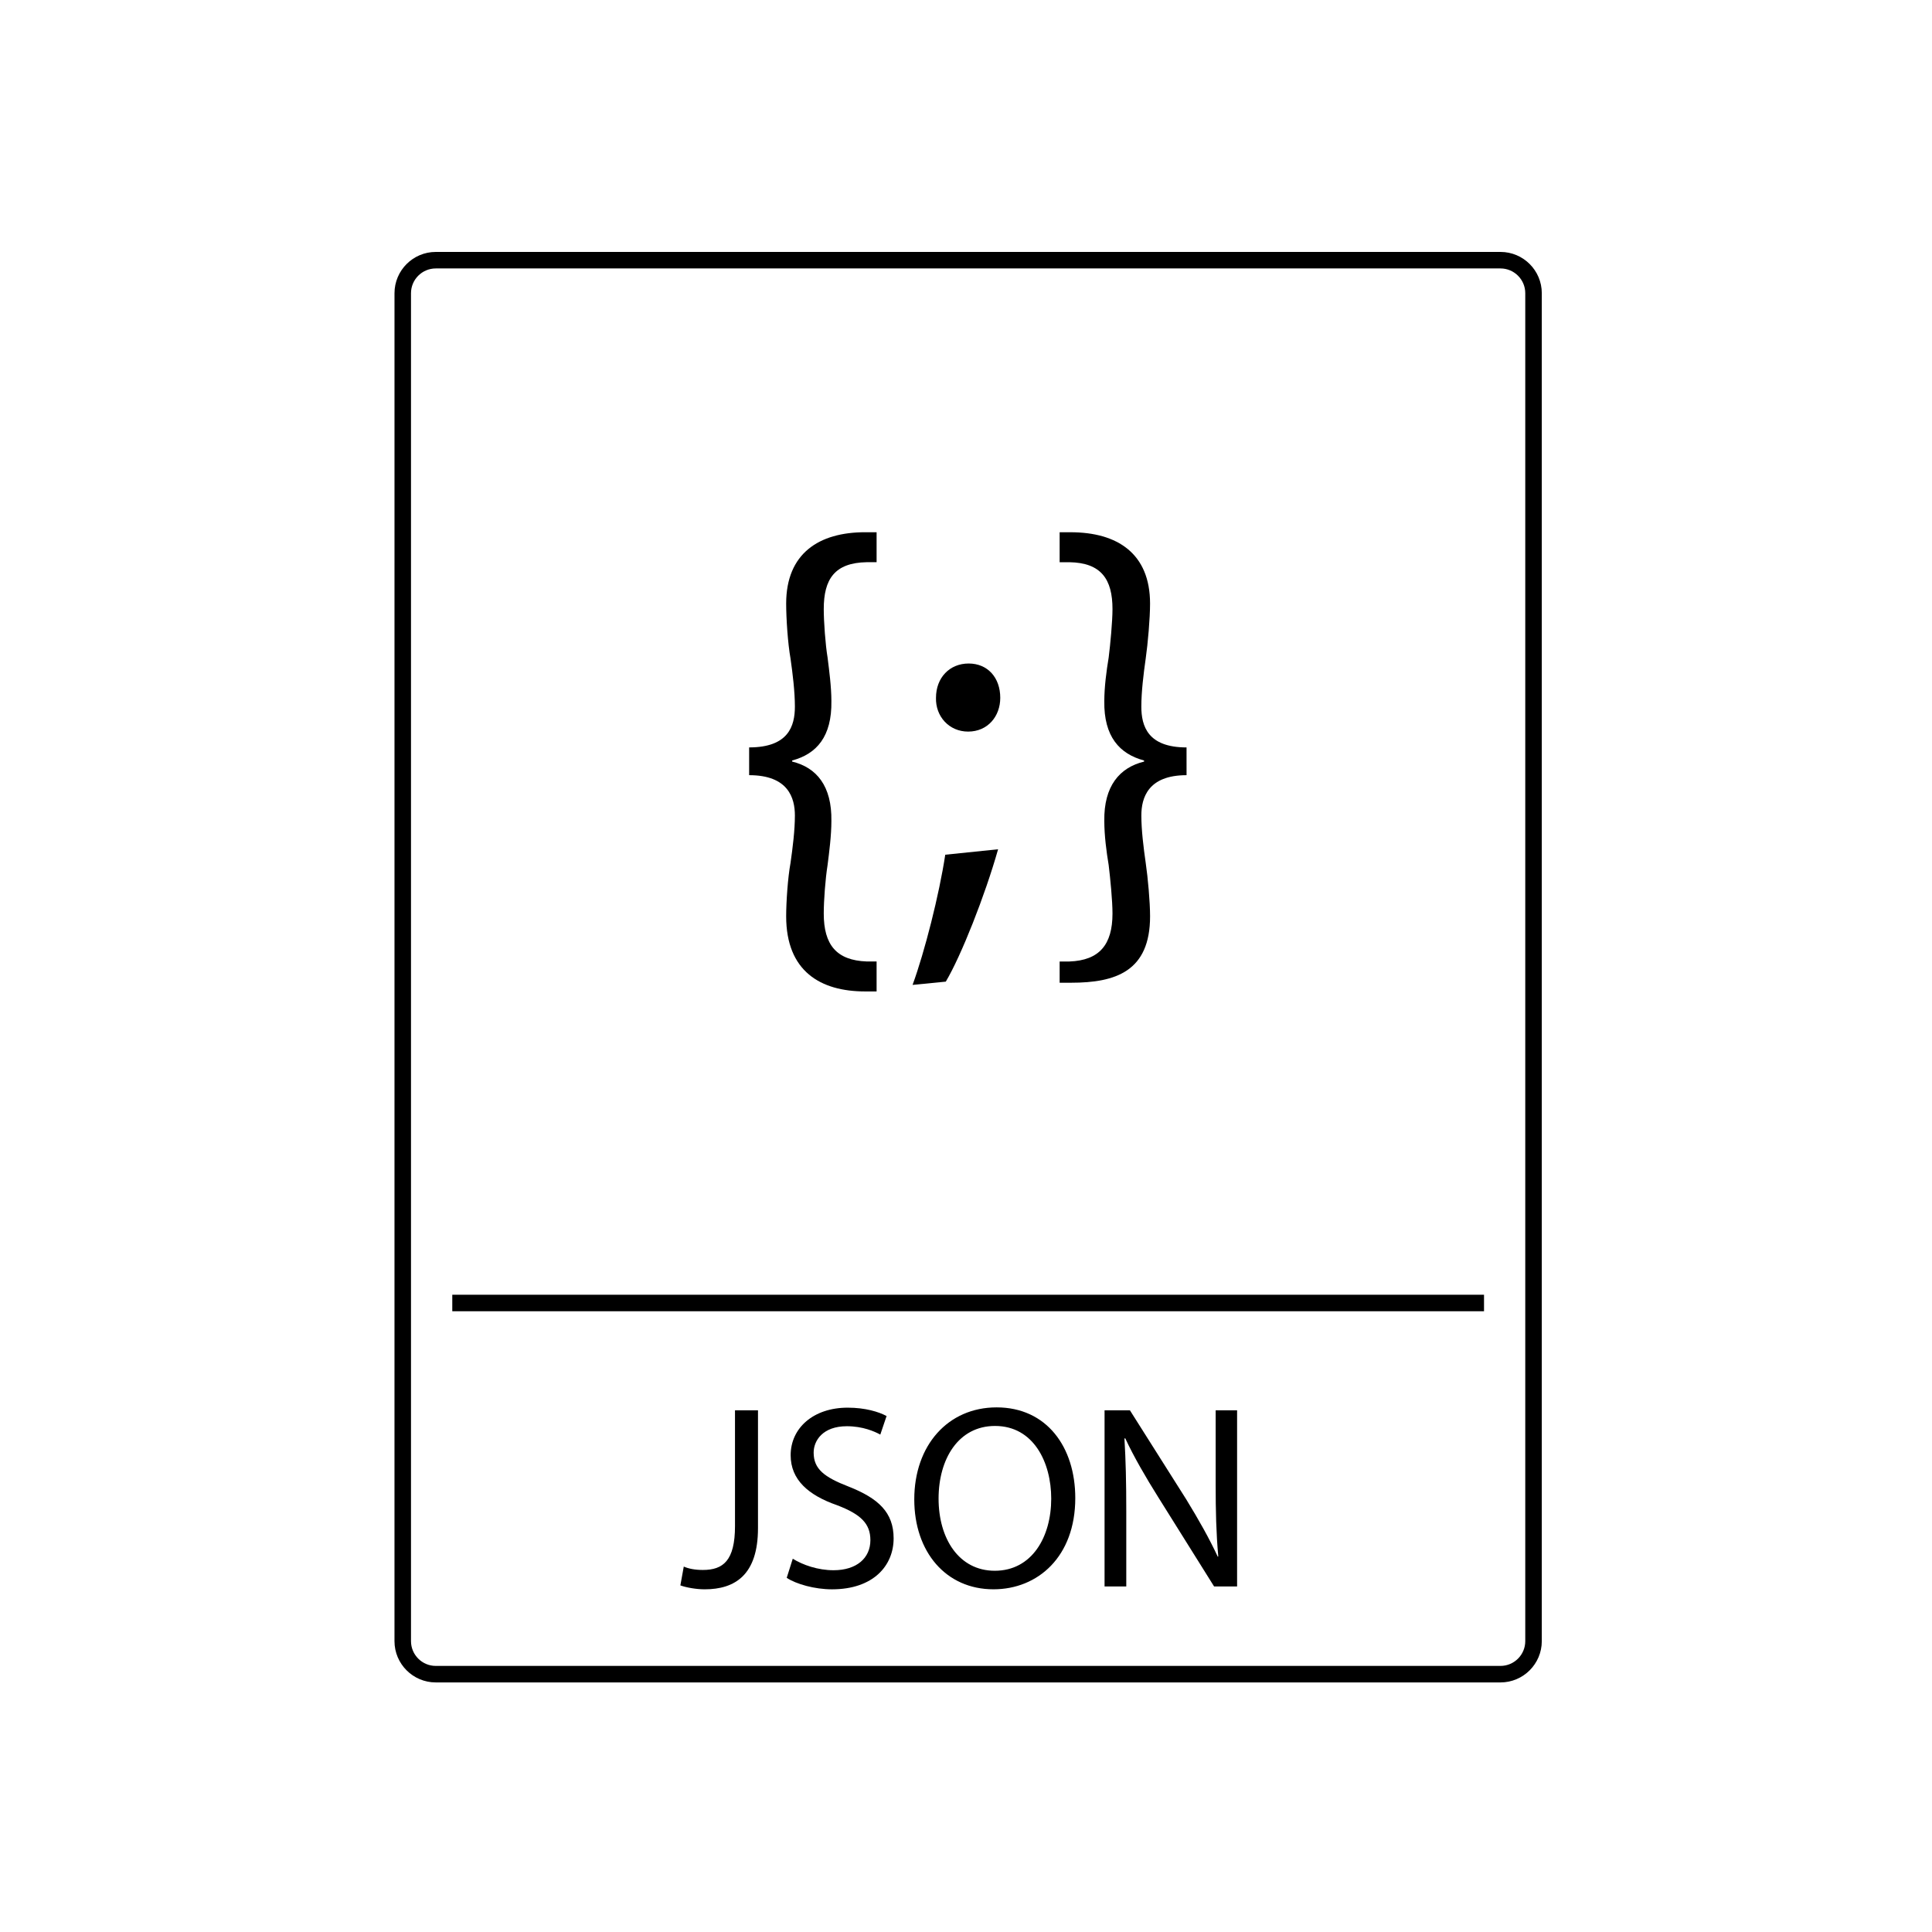
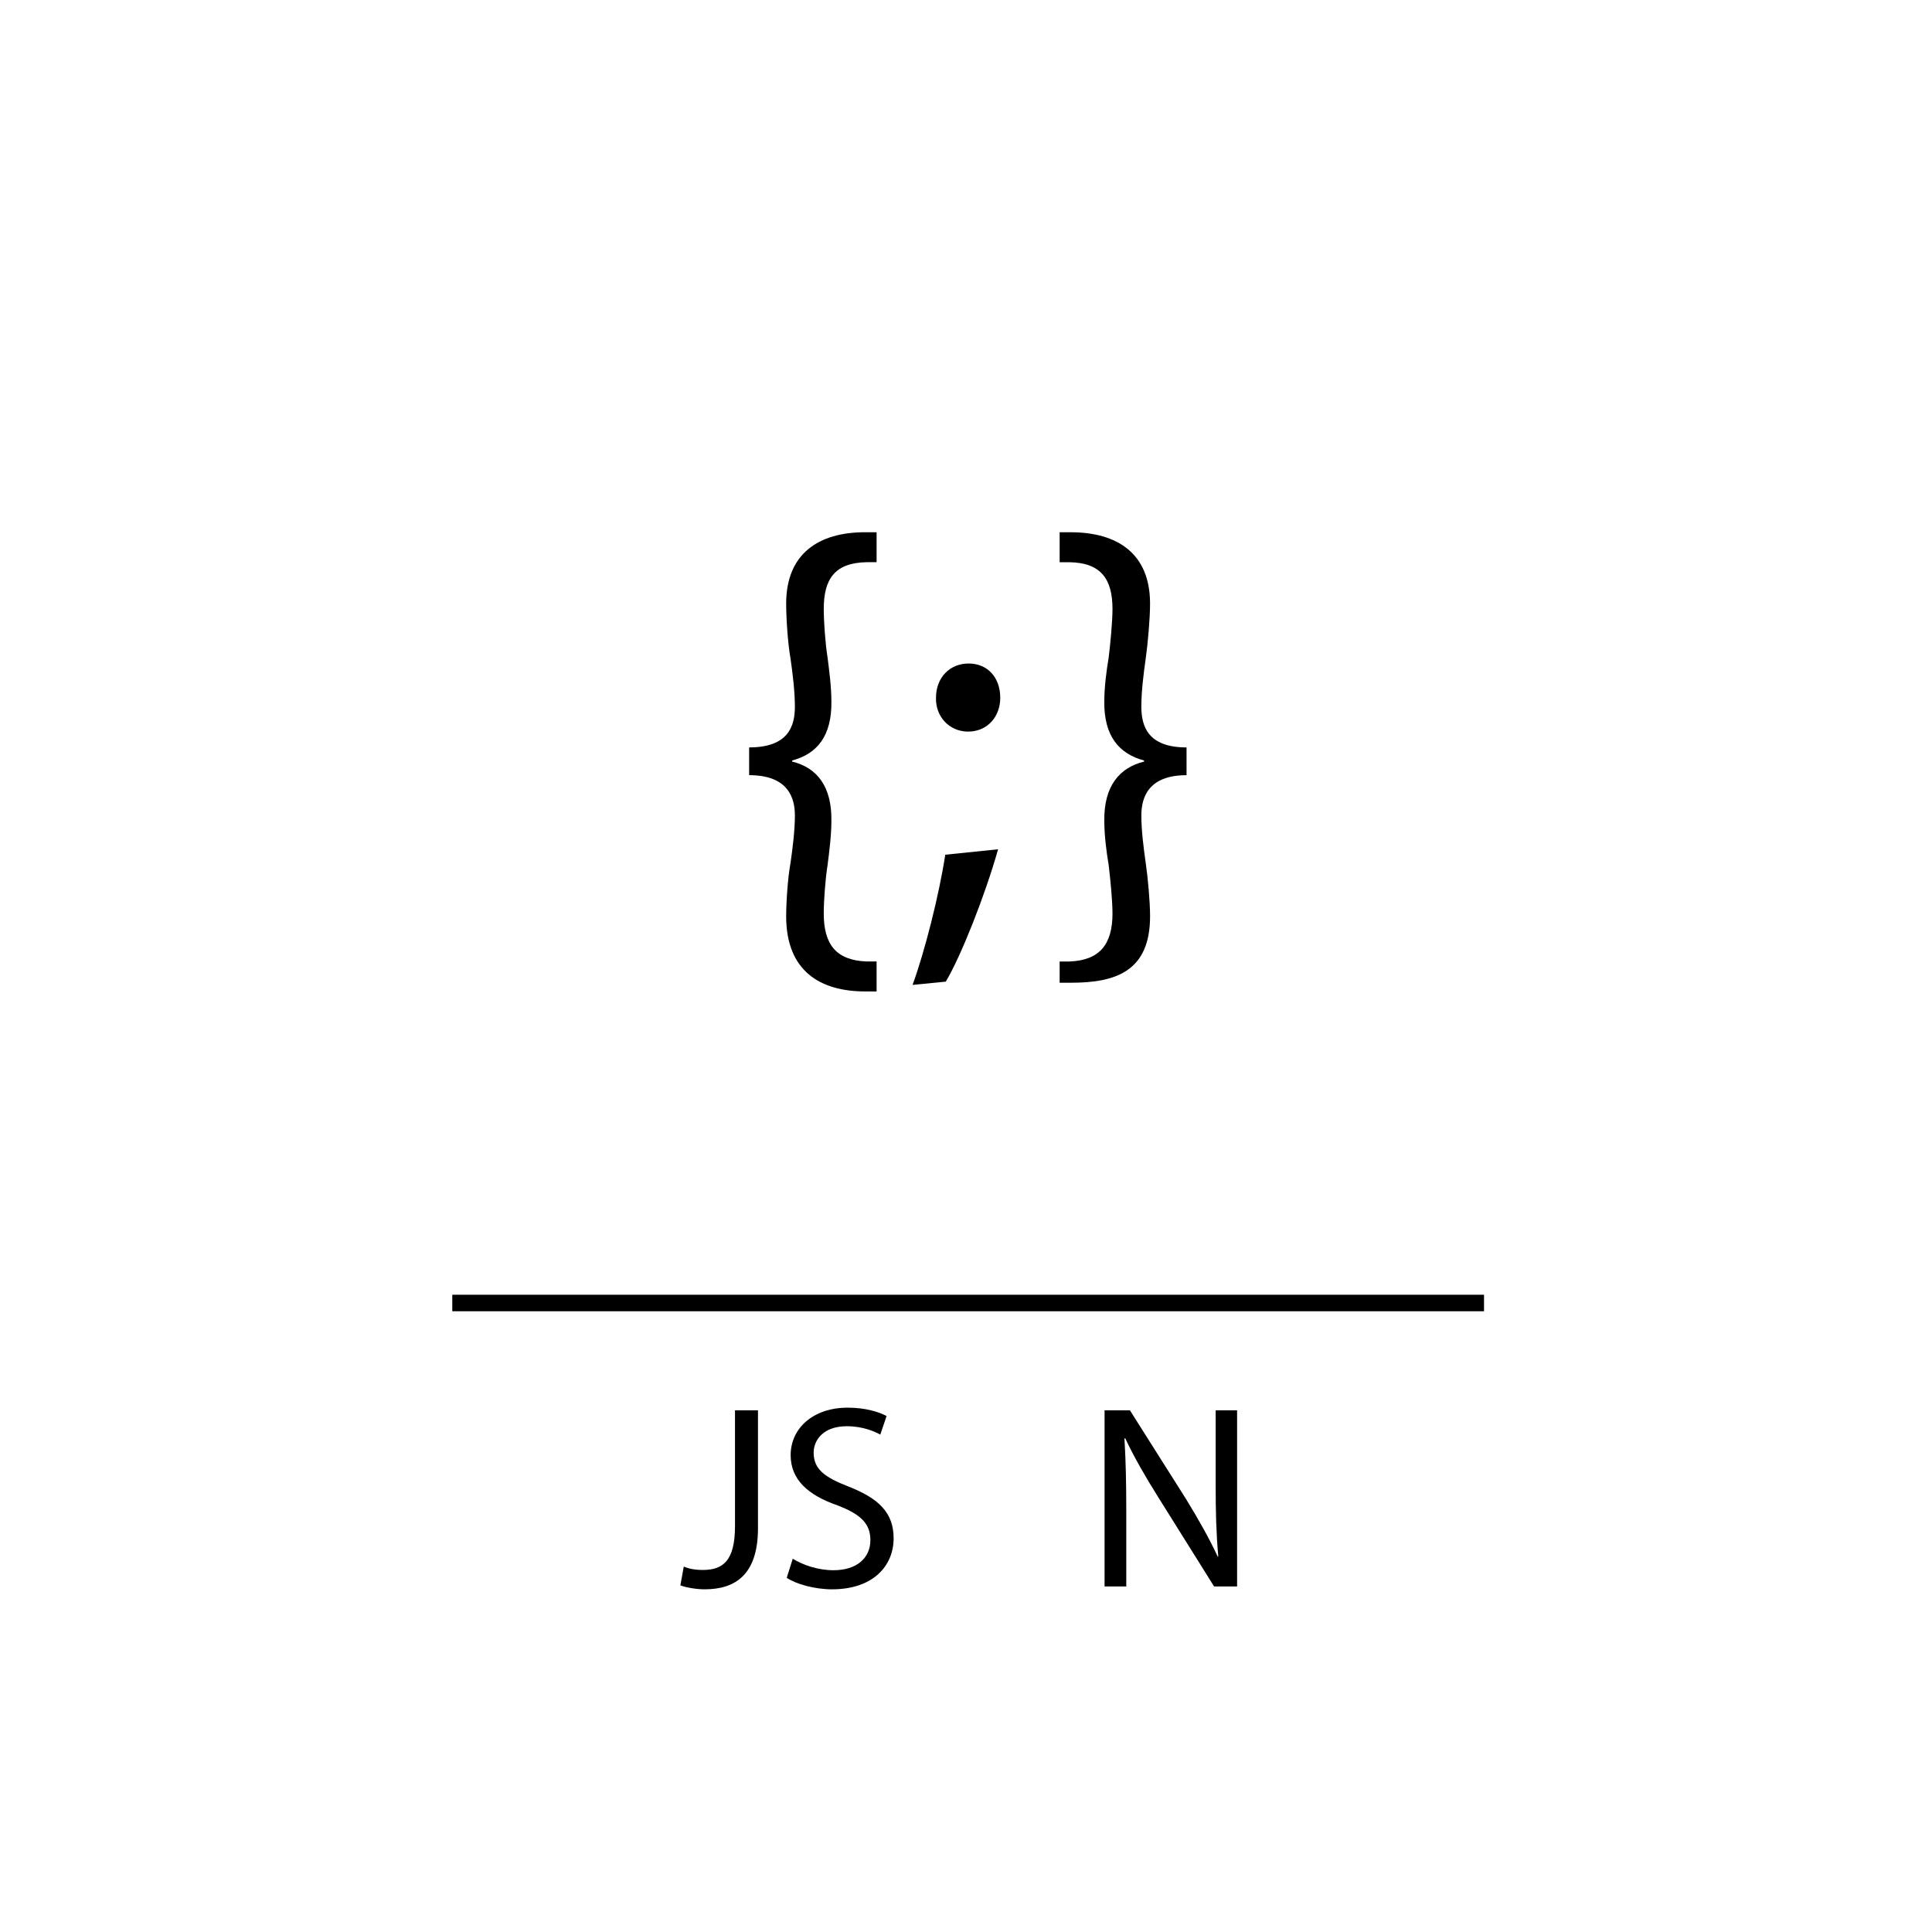
<svg xmlns="http://www.w3.org/2000/svg" fill="#000000" width="800px" height="800px" version="1.1" viewBox="144 144 512 512">
  <g>
-     <path d="m541.65 589.86h-282.17c-6.031 0-10.938-4.906-10.938-10.938l0.004-357.22c0-6.031 4.906-10.938 10.938-10.938h282.17c6.031 0 10.938 4.906 10.938 10.938v357.22c-0.004 6.031-4.914 10.938-10.941 10.938zm-282.17-374.72c-3.617 0-6.562 2.945-6.562 6.562v357.22c0 3.617 2.945 6.562 6.562 6.562h282.17c3.617 0 6.562-2.945 6.562-6.562v-357.22c0-3.617-2.945-6.562-6.562-6.562z" />
    <path d="m263.86 487.12h273.42v4.375h-273.42z" />
    <path d="m342.53 342.07c10.395 0 12.125-5.629 12.125-10.828 0-3.898-0.578-8.66-1.156-12.703-0.723-4.043-1.156-10.684-1.156-14.582 0-13.281 8.66-18.91 20.934-18.91h3.031v7.941h-2.598c-8.516 0.145-11.406 4.477-11.406 12.414 0 3.32 0.434 9.383 1.012 12.848 0.434 3.465 1.012 7.797 1.012 11.551 0.145 9.383-3.898 14.004-10.395 15.734v0.289c6.496 1.59 10.539 6.496 10.395 15.734 0 3.898-0.578 8.23-1.012 11.691-0.578 3.609-1.012 9.383-1.012 12.848 0 8.23 3.32 12.414 11.406 12.703h2.598v7.941h-3.031c-11.836 0-20.934-5.34-20.934-19.922 0-3.754 0.434-10.25 1.156-14.148 0.578-4.043 1.156-8.66 1.156-12.559 0-4.621-1.73-10.684-12.125-10.684z" />
    <path d="m385.84 405.01c3.176-8.66 7.074-23.965 8.66-34.5l14.004-1.445c-3.465 12.27-9.816 28.293-13.859 35.078zm6.207-76.078c0-5.34 3.609-9.094 8.66-9.094s8.371 3.754 8.371 9.094c0 4.91-3.32 8.949-8.516 8.949-5.051 0-8.66-4.043-8.516-8.949z" />
    <path d="m458.45 349.43c-10.25 0-11.98 6.062-11.98 10.684 0 3.898 0.578 8.516 1.156 12.559 0.578 3.898 1.156 10.395 1.156 14.148 0 14.578-9.094 17.613-20.934 17.613h-3.031v-5.629h2.598c7.941-0.289 11.406-4.477 11.406-12.703 0-3.465-0.578-9.238-1.012-12.848-0.578-3.465-1.156-7.793-1.156-11.691-0.145-9.238 4.043-14.148 10.539-15.734v-0.289c-6.496-1.73-10.684-6.352-10.539-15.734 0-3.754 0.578-8.086 1.156-11.551 0.434-3.465 1.012-9.527 1.012-12.848 0-7.941-3.031-12.27-11.406-12.414h-2.598v-7.941h2.887c12.414 0 21.074 5.629 21.074 18.91 0 3.898-0.578 10.539-1.156 14.582-0.578 4.043-1.156 8.805-1.156 12.703 0 5.195 1.73 10.828 11.98 10.828z" />
    <path d="m338.78 517.74h6.094v31.238c0 12.398-6.094 16.207-14.129 16.207-2.285 0-4.918-0.484-6.441-1.039l0.902-4.988c1.246 0.555 2.977 0.898 5.055 0.898 5.402 0 8.52-2.492 8.52-11.637z" />
    <path d="m354.09 557.08c2.703 1.664 6.648 3.047 10.805 3.047 6.164 0 9.766-3.258 9.766-7.965 0-4.363-2.492-6.856-8.867-9.281-7.551-2.633-12.262-6.719-12.262-13.23 0-7.203 6.027-12.605 15.102-12.605 4.711 0 8.242 1.109 10.32 2.215l-1.664 4.918c-1.523-0.832-4.641-2.215-8.867-2.215-6.371 0-8.797 3.809-8.797 6.996 0 4.363 2.84 6.512 9.281 9.004 7.894 3.117 11.914 6.856 11.914 13.715 0 7.203-5.332 13.508-16.348 13.508-4.57 0-9.488-1.387-11.984-3.047z" />
-     <path d="m428.96 541.01c0 15.516-9.906 24.172-21.68 24.172-12.605 0-20.988-9.906-20.988-23.828 0-14.336 8.934-24.383 21.82-24.383 13.297 0.004 20.848 10.531 20.848 24.039zm-36.227 0.141c0 10.598 5.402 19.117 14.891 19.117 9.836 0 14.961-8.934 14.961-19.117 0-9.559-4.641-19.258-14.895-19.258-9.691 0-14.957 8.727-14.957 19.258z" />
    <path d="m436.72 564.43v-46.684h6.719l14.895 23.551c3.394 5.543 6.164 10.461 8.383 15.238l0.137-0.07c-0.555-6.234-0.691-11.914-0.691-19.117v-19.602h5.68v46.684h-6.094l-14.824-23.688c-3.254-5.195-6.371-10.527-8.727-15.586l-0.207 0.07c0.348 5.887 0.484 11.5 0.484 19.254v19.949l-5.754-0.004z" />
  </g>
</svg>